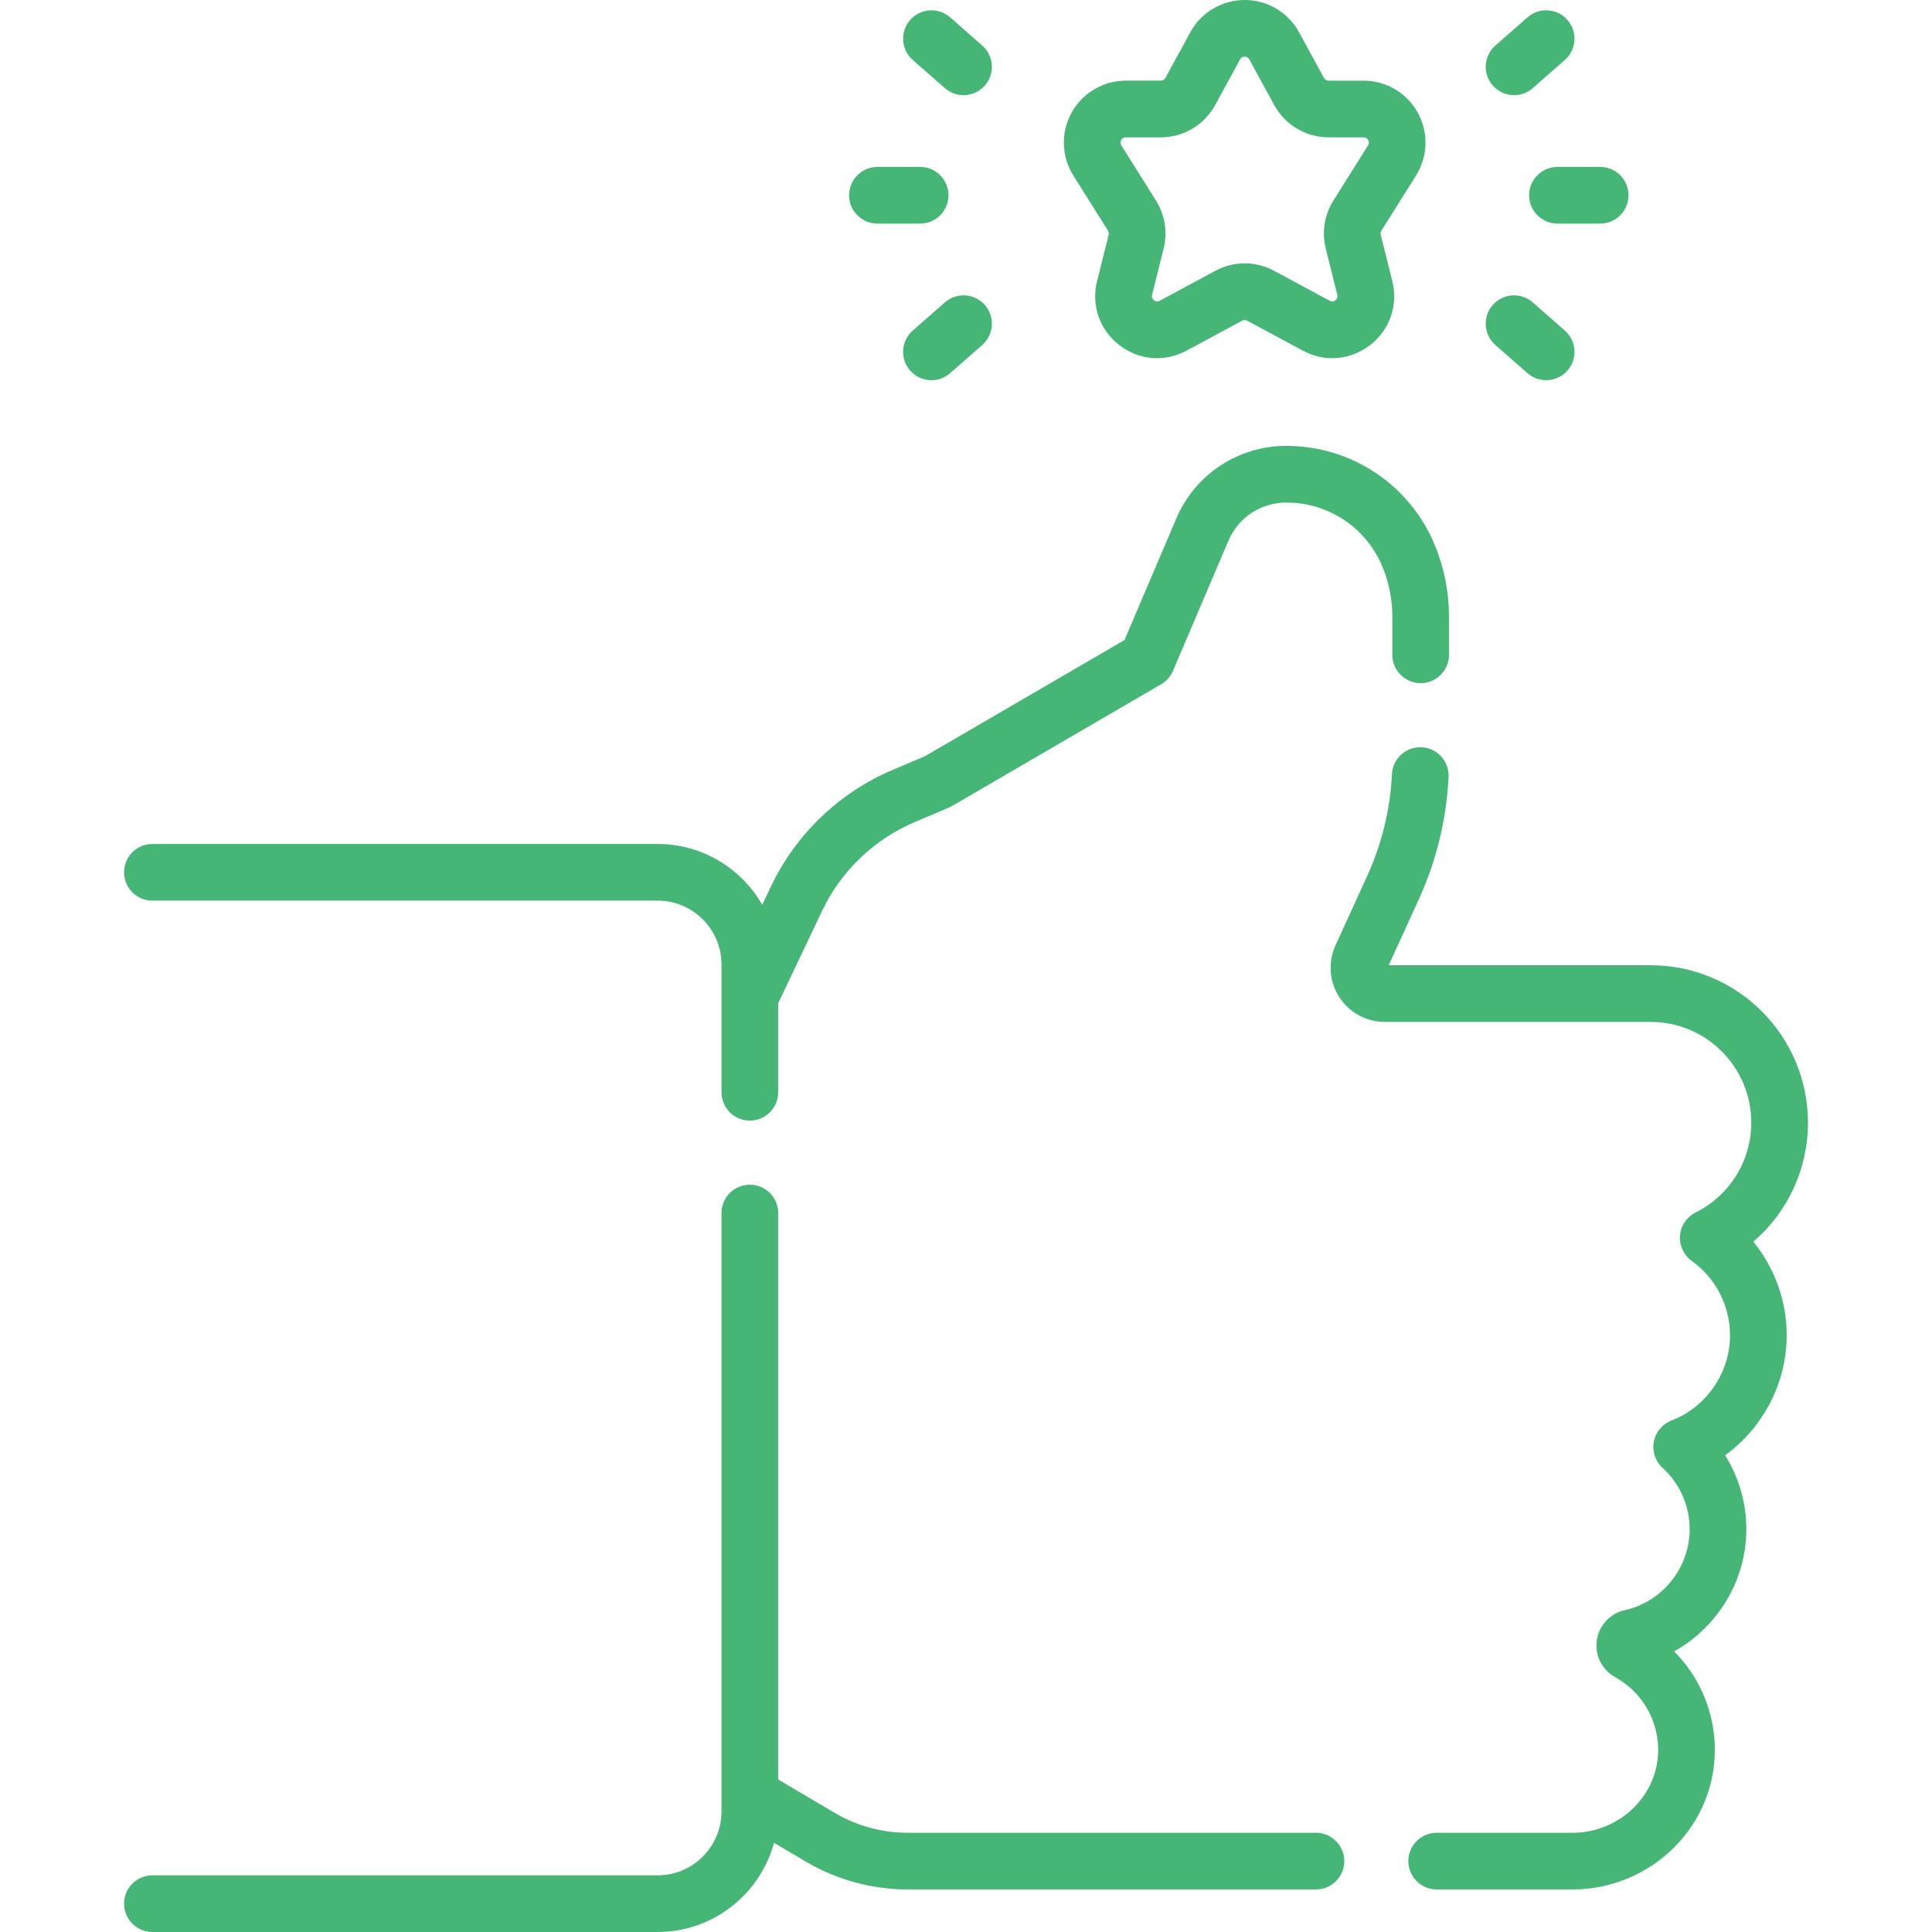
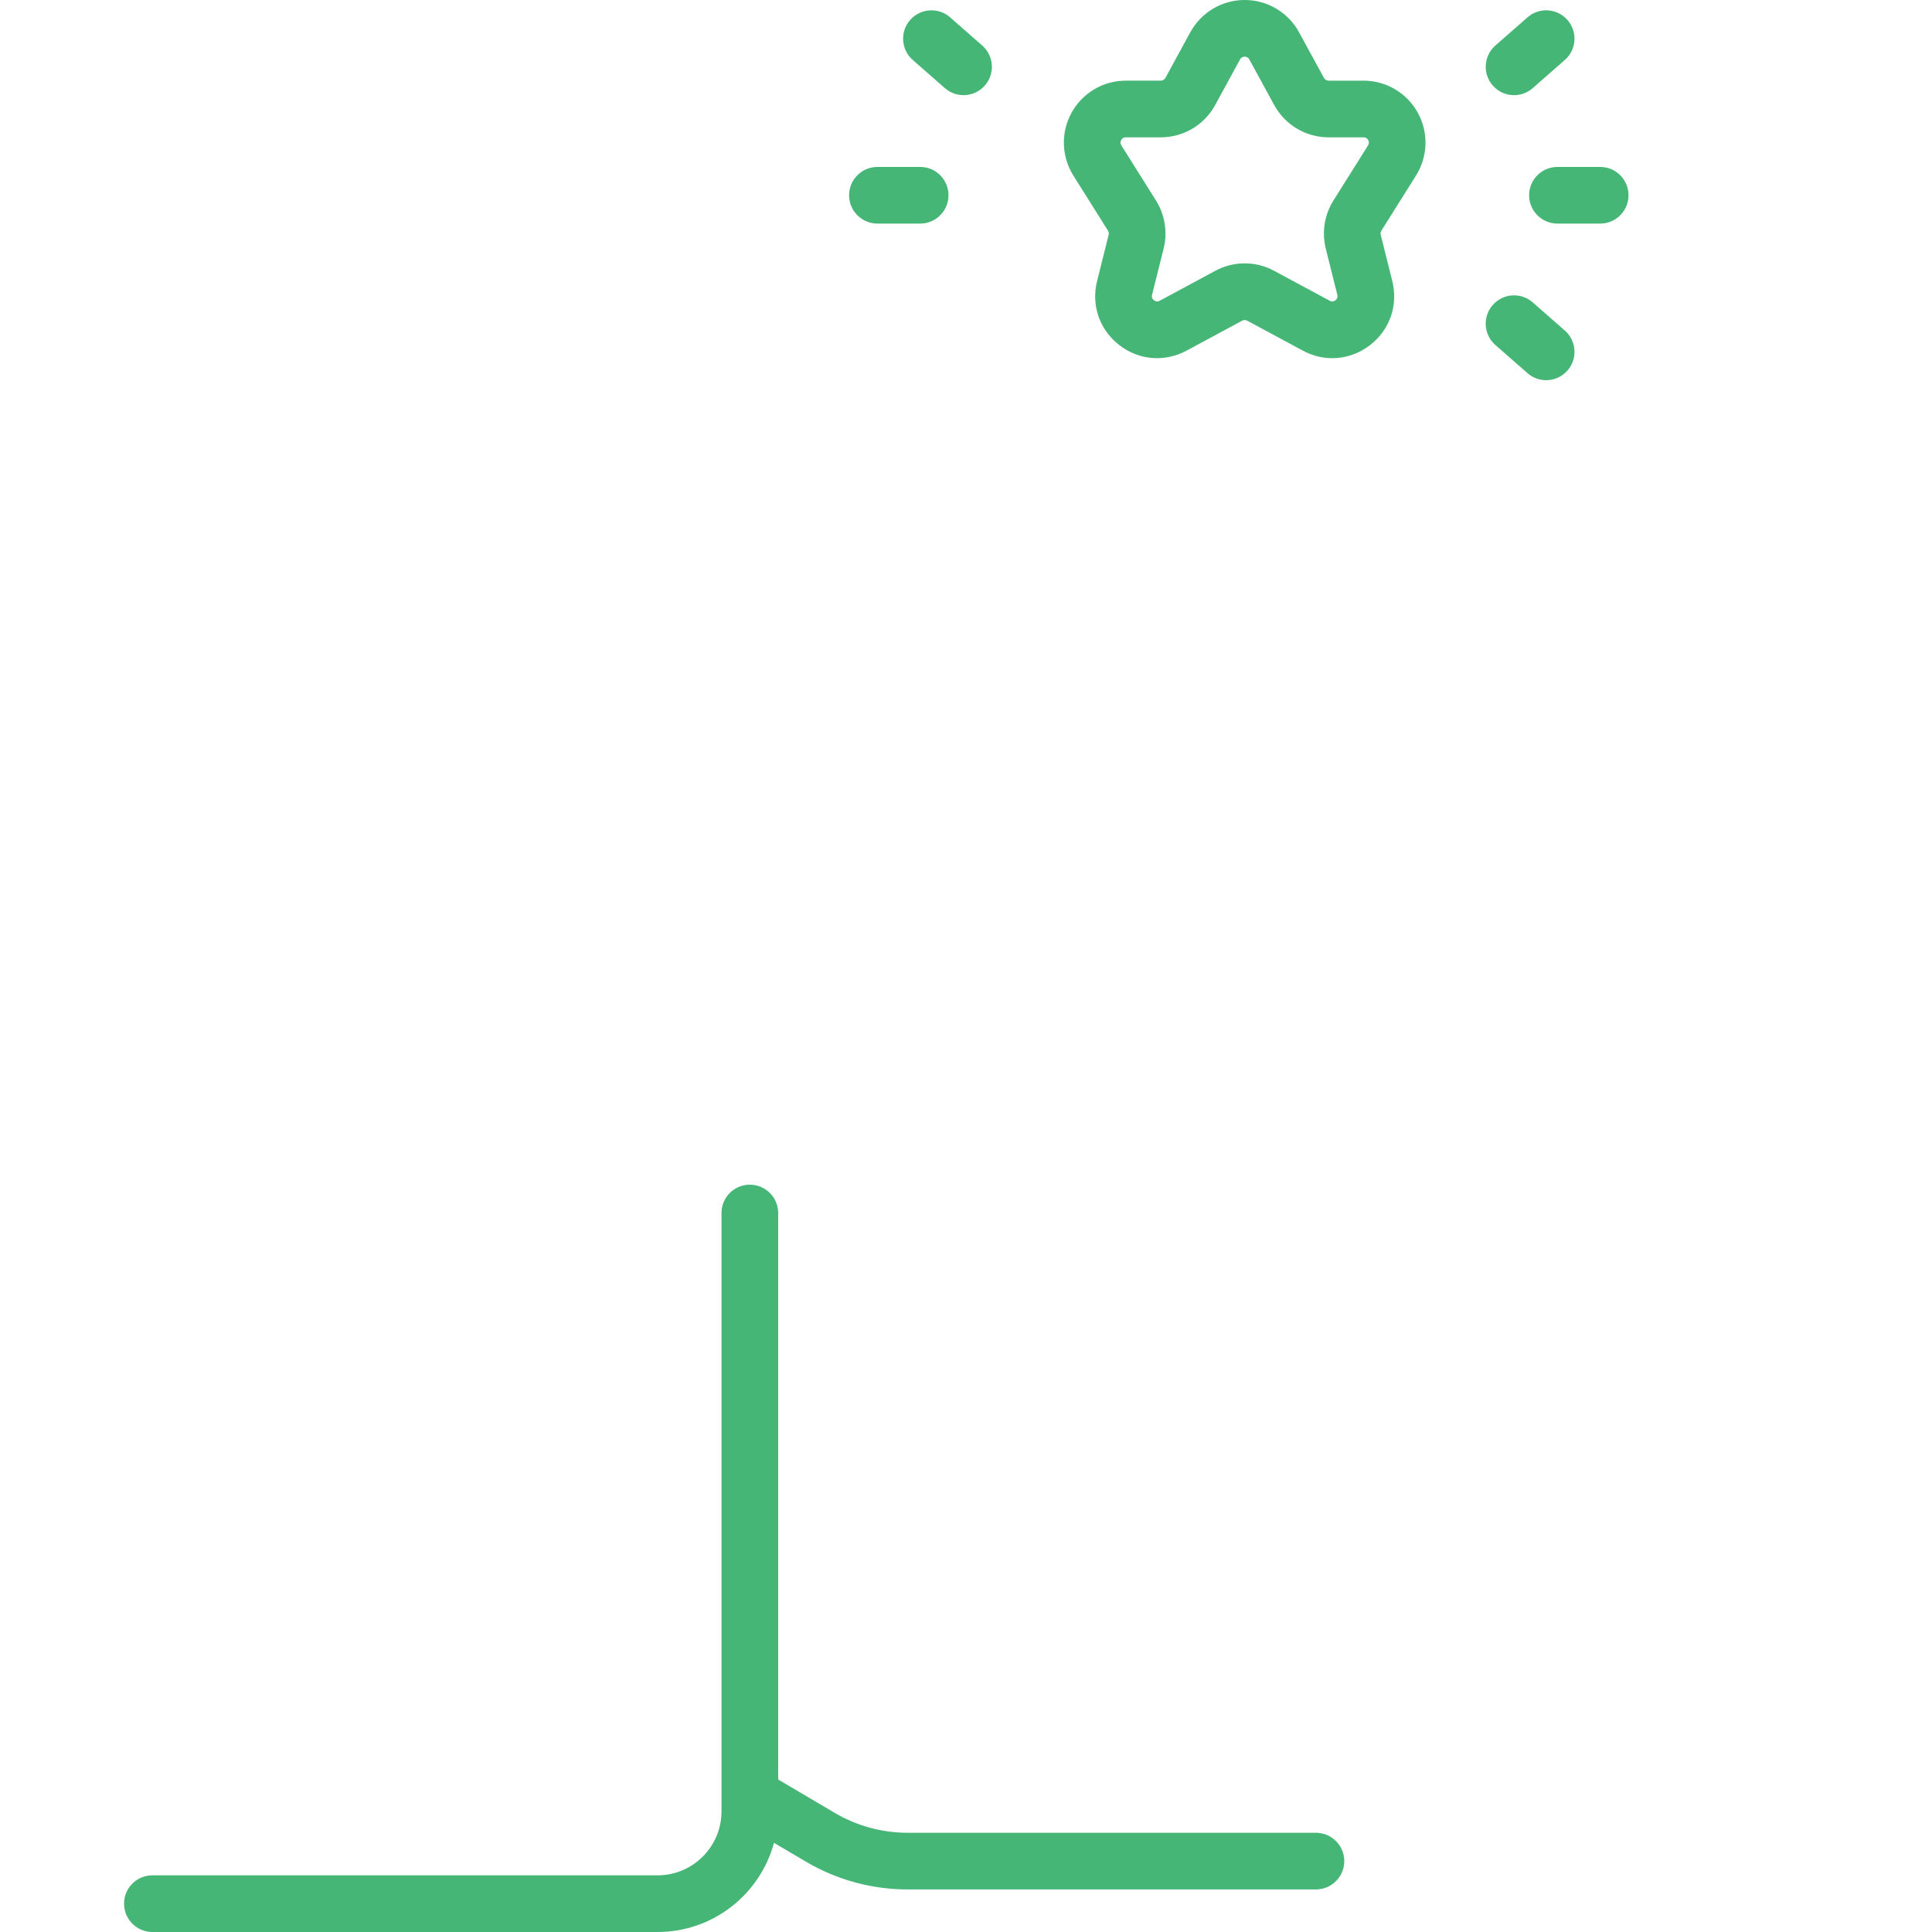
<svg xmlns="http://www.w3.org/2000/svg" version="1.1" width="512" height="512" x="0" y="0" viewBox="0 0 511.388 511.388" style="enable-background:new 0 0 512 512" xml:space="preserve" class="">
  <g>
    <g>
-       <path d="m40.336 238.39h133.726c9.327 0 16.914 7.587 16.914 16.914v33.812c0 4.142 3.358 7.5 7.5 7.5s7.5-3.358 7.5-7.5v-23.534l11.613-24.447c5.03-10.59 13.743-18.947 24.534-23.533l9.069-3.854c.289-.123.569-.263.84-.421l55.316-32.207c1.396-.813 2.492-2.055 3.126-3.541l14.69-34.466c2.613-6.129 8.606-10.09 15.342-10.09 11.196 0 21.183 6.692 25.441 17.047 1.721 4.186 2.593 8.603 2.593 13.128v10.121c0 4.142 3.357 7.5 7.5 7.5s7.5-3.358 7.5-7.5v-10.121c0-6.491-1.251-12.827-3.72-18.832-6.58-16.003-22.012-26.344-39.387-26.344-12.684 0-24.094 7.54-29.068 19.208l-13.715 32.178-52.759 30.718-8.635 3.669c-14.169 6.021-25.611 16.996-32.216 30.902l-2.276 4.79c-5.506-9.608-15.857-16.099-27.703-16.099h-133.725c-4.142 0-7.5 3.358-7.5 7.5s3.358 7.502 7.5 7.502z" fill="#46b677" data-original="#000000" style="" class="" />
-       <path d="m472.928 353.425c0-9.097-3.192-17.834-8.828-24.758 9.091-7.79 14.451-19.185 14.451-31.551 0-22.951-18.672-41.623-41.622-41.623h-69.348l7.928-17.354c4.69-10.268 7.354-21.197 7.917-32.483.207-4.137-2.979-7.658-7.116-7.865-4.152-.198-7.658 2.98-7.864 7.117-.469 9.382-2.683 18.466-6.581 26.999l-8.353 18.286c-2.037 4.461-1.671 9.587.98 13.712s7.162 6.588 12.065 6.588h70.371c14.68 0 26.622 11.943 26.622 26.623 0 10.148-5.648 19.277-14.741 23.823-2.351 1.175-3.915 3.496-4.122 6.116-.207 2.621.973 5.158 3.109 6.689 6.344 4.544 10.131 11.901 10.131 19.68 0 9.928-6.227 19.001-15.493 22.576-2.425.936-4.192 3.059-4.672 5.613-.479 2.554.396 5.174 2.316 6.925 4.555 4.155 7.167 10.07 7.167 16.229 0 10.233-7.242 19.251-17.219 21.442-4.322.949-7.46 4.858-7.46 9.354 0 3.469 1.901 6.673 4.965 8.364 6.878 3.792 11.236 11.009 11.374 18.835.103 5.792-2.121 11.302-6.261 15.517-4.272 4.349-10.224 6.843-16.327 6.843h-36.037c-4.143 0-7.5 3.358-7.5 7.5s3.357 7.5 7.5 7.5h36.037c10.102 0 19.953-4.13 27.027-11.331 6.983-7.108 10.733-16.447 10.559-26.294-.17-9.63-4.13-18.71-10.761-25.39 11.487-6.397 19.103-18.73 19.103-32.34 0-6.965-1.983-13.743-5.61-19.562 10.018-7.269 16.293-19.094 16.293-31.78z" fill="#46b677" data-original="#000000" style="" class="" />
      <path d="m348.319 485.123h-108.073c-6.791 0-13.471-1.824-19.317-5.276l-14.953-8.826v-149.943c0-4.142-3.358-7.5-7.5-7.5s-7.5 3.358-7.5 7.5v158.396c0 9.327-7.587 16.914-16.914 16.914h-133.726c-4.142 0-7.5 3.358-7.5 7.5s3.358 7.5 7.5 7.5h133.726c14.722 0 27.141-10.023 30.809-23.601l8.433 4.977c8.155 4.814 17.472 7.358 26.942 7.358h108.073c4.143 0 7.5-3.358 7.5-7.5s-3.357-7.499-7.5-7.499z" fill="#46b677" data-original="#000000" style="" class="" />
      <path d="m293.283 61.066c.201.32.264.716.172 1.083l-3.062 12.246c-1.599 6.393.641 12.876 5.842 16.922 5.203 4.045 12.039 4.617 17.84 1.493l14.723-7.928c.413-.223.91-.224 1.325 0l14.724 7.928c2.484 1.337 5.157 1.998 7.811 1.998 3.545 0 7.055-1.178 10.029-3.491 5.201-4.045 7.44-10.529 5.842-16.921l-3.062-12.247c-.092-.367-.029-.761.172-1.082l9.169-14.595c3.174-5.051 3.353-11.433.467-16.655-2.887-5.222-8.386-8.465-14.352-8.465h-9.252c-.512 0-.982-.279-1.228-.729l-6.588-12.076c-2.874-5.272-8.389-8.547-14.393-8.547h-.001c-6.004 0-11.52 3.274-14.396 8.545l-6.587 12.076c-.245.45-.716.729-1.228.729h-9.252c-5.966 0-11.466 3.244-14.352 8.465s-2.707 11.603.467 16.655zm3.492-23.994c.265-.479.677-.721 1.224-.721h9.252c6.004 0 11.52-3.274 14.396-8.546l6.587-12.076c.264-.483.677-.729 1.228-.729.55 0 .963.245 1.227.729l6.588 12.077c2.876 5.271 8.392 8.545 14.396 8.545h9.252c.547 0 .958.243 1.224.722.264.479.251.956-.04 1.419l-9.169 14.595c-2.363 3.762-3.101 8.391-2.023 12.7l3.062 12.246c.055.218.222.883-.497 1.442-.722.56-1.323.234-1.521.127l-14.723-7.927c-4.868-2.622-10.681-2.623-15.549 0l-14.723 7.928c-.198.106-.801.432-1.521-.127-.719-.559-.552-1.224-.497-1.442l3.062-12.248c1.076-4.31.339-8.938-2.023-12.698l-9.169-14.595c-.294-.465-.308-.942-.043-1.421z" fill="#46b677" data-original="#000000" style="" class="" />
      <path d="m404.748 51.684c0 4.142 3.357 7.5 7.5 7.5h11.31c4.143 0 7.5-3.358 7.5-7.5s-3.357-7.5-7.5-7.5h-11.31c-4.143 0-7.5 3.358-7.5 7.5z" fill="#46b677" data-original="#000000" style="" class="" />
      <path d="m400.762 25.189c1.756 0 3.52-.613 4.943-1.862l8.501-7.458c3.113-2.732 3.423-7.47.691-10.584s-7.471-3.423-10.584-.691l-8.501 7.458c-3.113 2.732-3.423 7.47-.691 10.584 1.483 1.69 3.557 2.553 5.641 2.553z" fill="#46b677" data-original="#000000" style="" class="" />
      <path d="m395.813 91.316 8.501 7.458c1.424 1.249 3.188 1.862 4.943 1.862 2.084 0 4.158-.864 5.641-2.554 2.731-3.114 2.422-7.852-.691-10.584l-8.501-7.458c-3.113-2.731-7.853-2.422-10.584.691s-2.422 7.853.691 10.585z" fill="#46b677" data-original="#000000" style="" class="" />
      <path d="m232.25 59.184h11.309c4.142 0 7.5-3.358 7.5-7.5s-3.358-7.5-7.5-7.5h-11.309c-4.142 0-7.5 3.358-7.5 7.5s3.358 7.5 7.5 7.5z" fill="#46b677" data-original="#000000" style="" class="" />
      <path d="m241.6 15.869 8.501 7.458c1.424 1.249 3.187 1.862 4.943 1.862 2.084 0 4.158-.864 5.64-2.554 2.732-3.114 2.423-7.852-.69-10.584l-8.501-7.458c-3.113-2.73-7.852-2.422-10.584.691-2.732 3.114-2.423 7.853.691 10.585z" fill="#46b677" data-original="#000000" style="" class="" />
-       <path d="m250.101 80.041-8.501 7.459c-3.114 2.732-3.423 7.47-.691 10.584 1.483 1.69 3.556 2.554 5.641 2.554 1.756 0 3.52-.613 4.943-1.862l8.501-7.458c3.113-2.732 3.423-7.47.69-10.584-2.731-3.115-7.47-3.425-10.583-.693z" fill="#46b677" data-original="#000000" style="" class="" />
    </g>
  </g>
</svg>